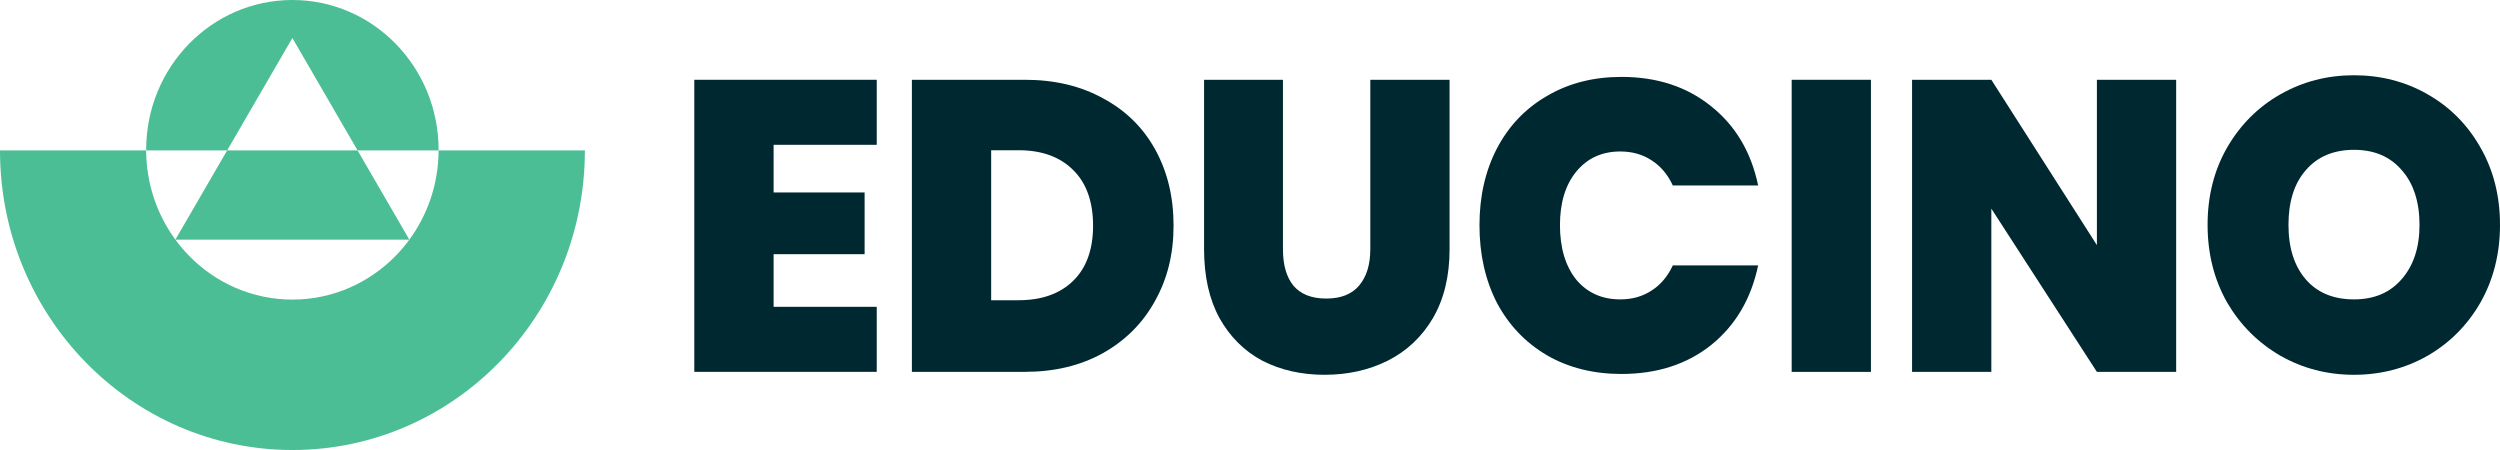
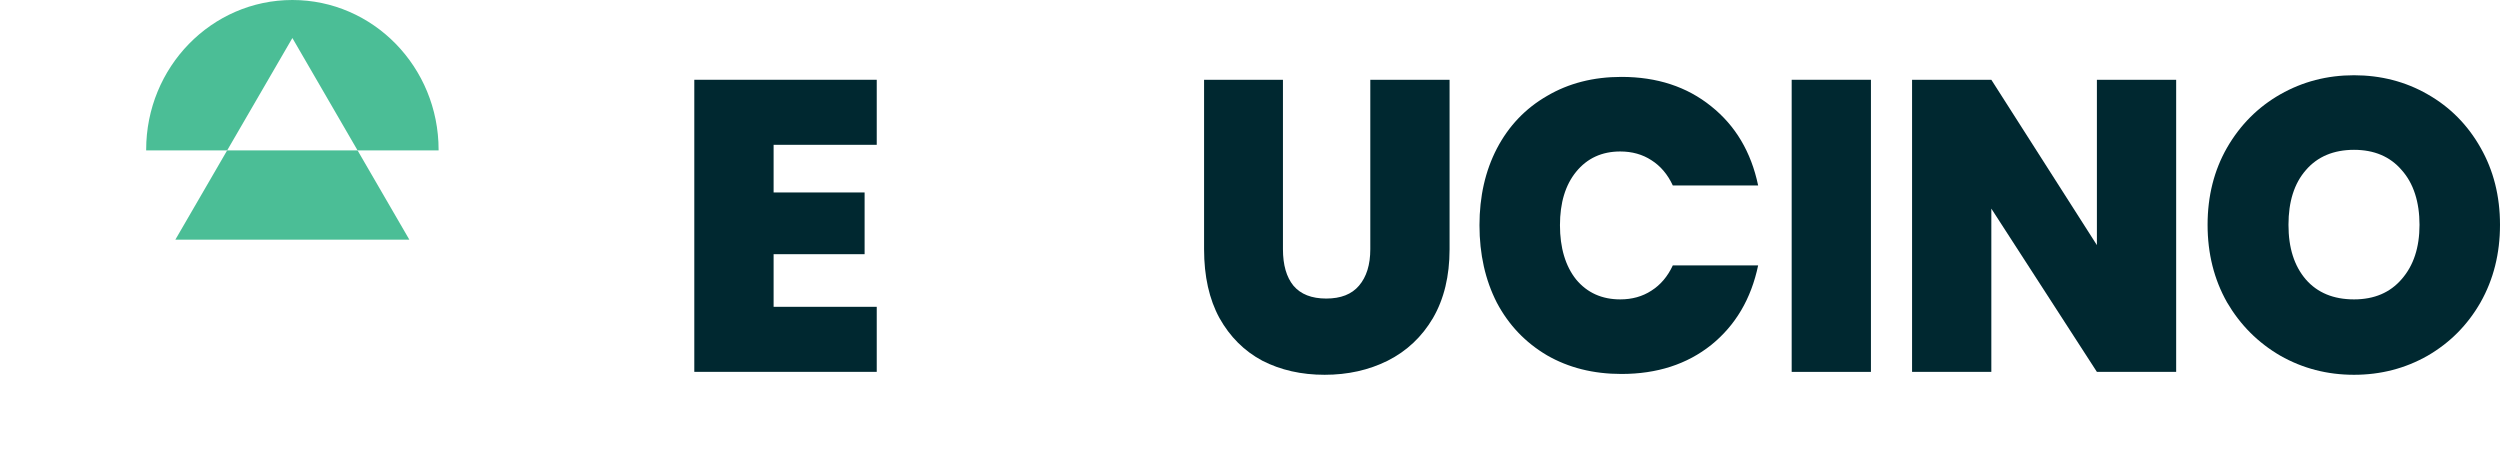
<svg xmlns="http://www.w3.org/2000/svg" width="200" height="36" viewBox="0 0 200 36" fill="none">
-   <path d="M46.791 12.034C46.791 25.269 36.318 36 23.398 36H23.395C16.937 36 11.088 33.318 6.852 28.981C2.618 24.644 0 18.653 0 12.034H11.693C11.703 14.711 12.571 17.179 14.03 19.17H14.032C14.363 19.627 14.727 20.055 15.12 20.458C17.235 22.625 20.16 23.966 23.39 23.966C26.621 23.966 29.545 22.625 31.661 20.458C32.054 20.055 32.417 19.627 32.748 19.173C34.209 17.182 35.078 14.711 35.088 12.034H46.791Z" fill="#4BBE96" />
  <path d="M35.088 11.983L35.088 12.034H28.607L23.39 3.042L18.171 12.034H11.693V11.983C11.693 5.364 16.929 0 23.39 0C26.618 0 29.545 1.341 31.661 3.508C33.776 5.675 35.088 8.674 35.088 11.983Z" fill="#4BBE96" />
  <path d="M32.748 19.173H14.03V19.17L18.171 12.034H28.607L32.748 19.173Z" fill="#4BBE96" />
  <path d="M61.888 11.585V15.397H69.168V20.335H61.888V24.545H70.139V29.748H55.544V6.382H70.139V11.585H61.888Z" fill="#002830" />
-   <path d="M81.978 6.382C84.372 6.382 86.466 6.879 88.255 7.873C90.067 8.844 91.458 10.216 92.429 11.983C93.4 13.75 93.885 15.772 93.885 18.048C93.885 20.325 93.39 22.314 92.397 24.081C91.426 25.848 90.035 27.24 88.223 28.257C86.433 29.251 84.35 29.748 81.978 29.748H72.951V6.382H81.978ZM81.493 24.017C83.347 24.017 84.803 23.497 85.861 22.459C86.918 21.422 87.446 19.95 87.446 18.051C87.446 16.152 86.918 14.647 85.861 13.61C84.803 12.549 83.347 12.019 81.493 12.019H79.293V24.02H81.493V24.017Z" fill="#002830" />
  <path d="M102.636 6.382V19.94C102.636 21.2 102.917 22.171 103.477 22.857C104.059 23.543 104.933 23.884 106.098 23.884C107.263 23.884 108.136 23.543 108.718 22.857C109.323 22.151 109.624 21.177 109.624 19.94V6.382H115.966V19.94C115.966 22.084 115.523 23.918 114.639 25.442C113.756 26.944 112.546 28.084 111.016 28.856C109.505 29.608 107.823 29.983 105.968 29.983C104.114 29.983 102.452 29.608 100.986 28.856C99.54 28.084 98.397 26.944 97.556 25.442C96.737 23.941 96.326 22.105 96.326 19.94V6.382H102.636Z" fill="#002830" />
  <path d="M118.358 18.018C118.358 15.721 118.821 13.676 119.749 11.886C120.697 10.073 122.036 8.671 123.761 7.677C125.486 6.659 127.472 6.152 129.715 6.152C132.562 6.152 134.956 6.937 136.897 8.505C138.839 10.053 140.091 12.162 140.651 14.836H133.824C133.413 13.951 132.843 13.278 132.109 12.814C131.397 12.35 130.566 12.118 129.617 12.118C128.152 12.118 126.974 12.659 126.091 13.742C125.227 14.803 124.797 16.228 124.797 18.018C124.797 19.808 125.227 21.276 126.091 22.36C126.974 23.42 128.152 23.951 129.617 23.951C130.566 23.951 131.397 23.719 132.109 23.255C132.843 22.791 133.413 22.118 133.824 21.233H140.651C140.091 23.907 138.839 26.029 136.897 27.597C134.956 29.144 132.562 29.917 129.715 29.917C127.472 29.917 125.486 29.42 123.761 28.425C122.036 27.408 120.697 26.006 119.749 24.216C118.821 22.403 118.358 20.338 118.358 18.018Z" fill="#002830" />
  <path d="M149.675 6.382V29.751H143.334V6.382H149.675Z" fill="#002830" />
  <path d="M174.093 29.751H167.752L159.307 16.689V29.751H152.965V6.382H159.307L167.752 19.609V6.382H174.093V29.751Z" fill="#002830" />
  <path d="M188.32 29.983C186.184 29.983 184.221 29.476 182.431 28.458C180.642 27.421 179.218 25.995 178.16 24.183C177.125 22.35 176.607 20.282 176.607 17.985C176.607 15.688 177.125 13.63 178.16 11.82C179.218 9.987 180.642 8.561 182.431 7.544C184.221 6.527 186.184 6.02 188.32 6.02C190.455 6.02 192.441 6.527 194.208 7.544C195.998 8.561 197.412 9.987 198.447 11.82C199.482 13.633 200 15.688 200 17.985C200 20.282 199.482 22.35 198.447 24.183C197.412 25.995 195.998 27.421 194.208 28.458C192.419 29.476 190.455 29.983 188.32 29.983ZM188.32 23.951C189.938 23.951 191.209 23.41 192.138 22.327C193.086 21.243 193.561 19.797 193.561 17.985C193.561 16.172 193.086 14.67 192.138 13.61C191.209 12.526 189.938 11.986 188.32 11.986C186.702 11.986 185.398 12.526 184.469 13.61C183.541 14.67 183.078 16.129 183.078 17.985C183.078 19.841 183.541 21.276 184.469 22.36C185.398 23.42 186.68 23.951 188.32 23.951Z" fill="#002830" />
</svg>